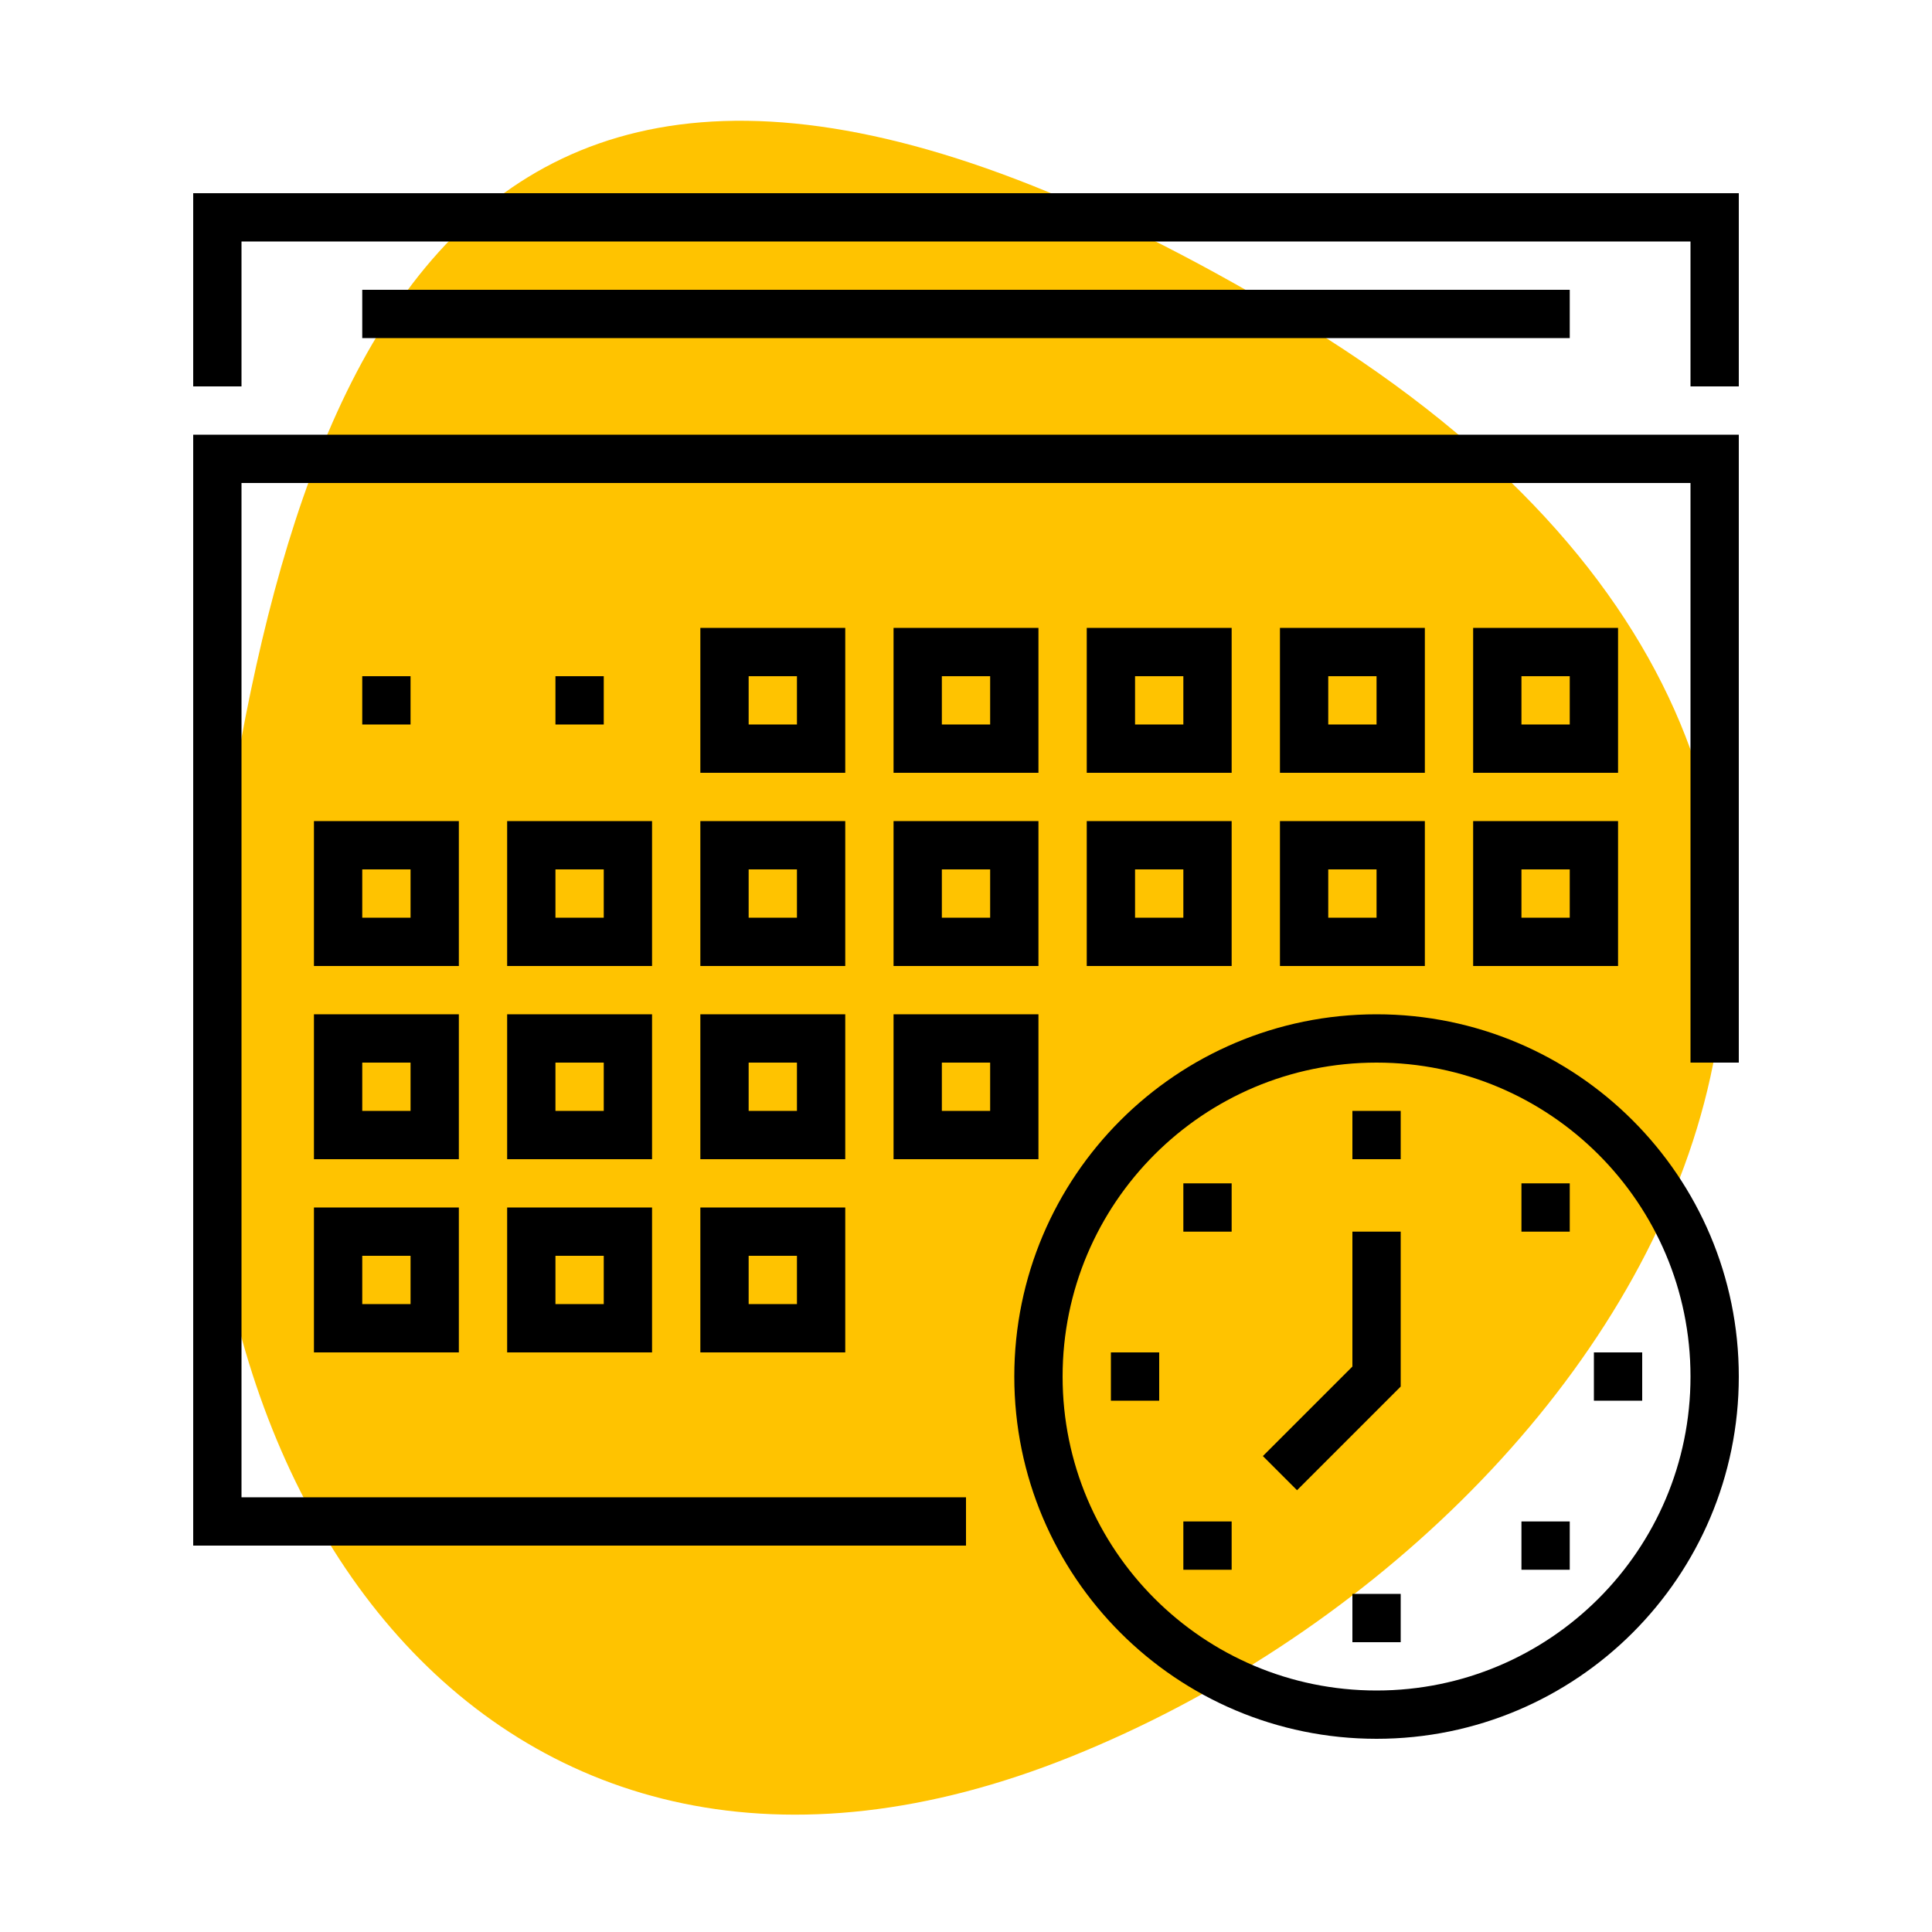
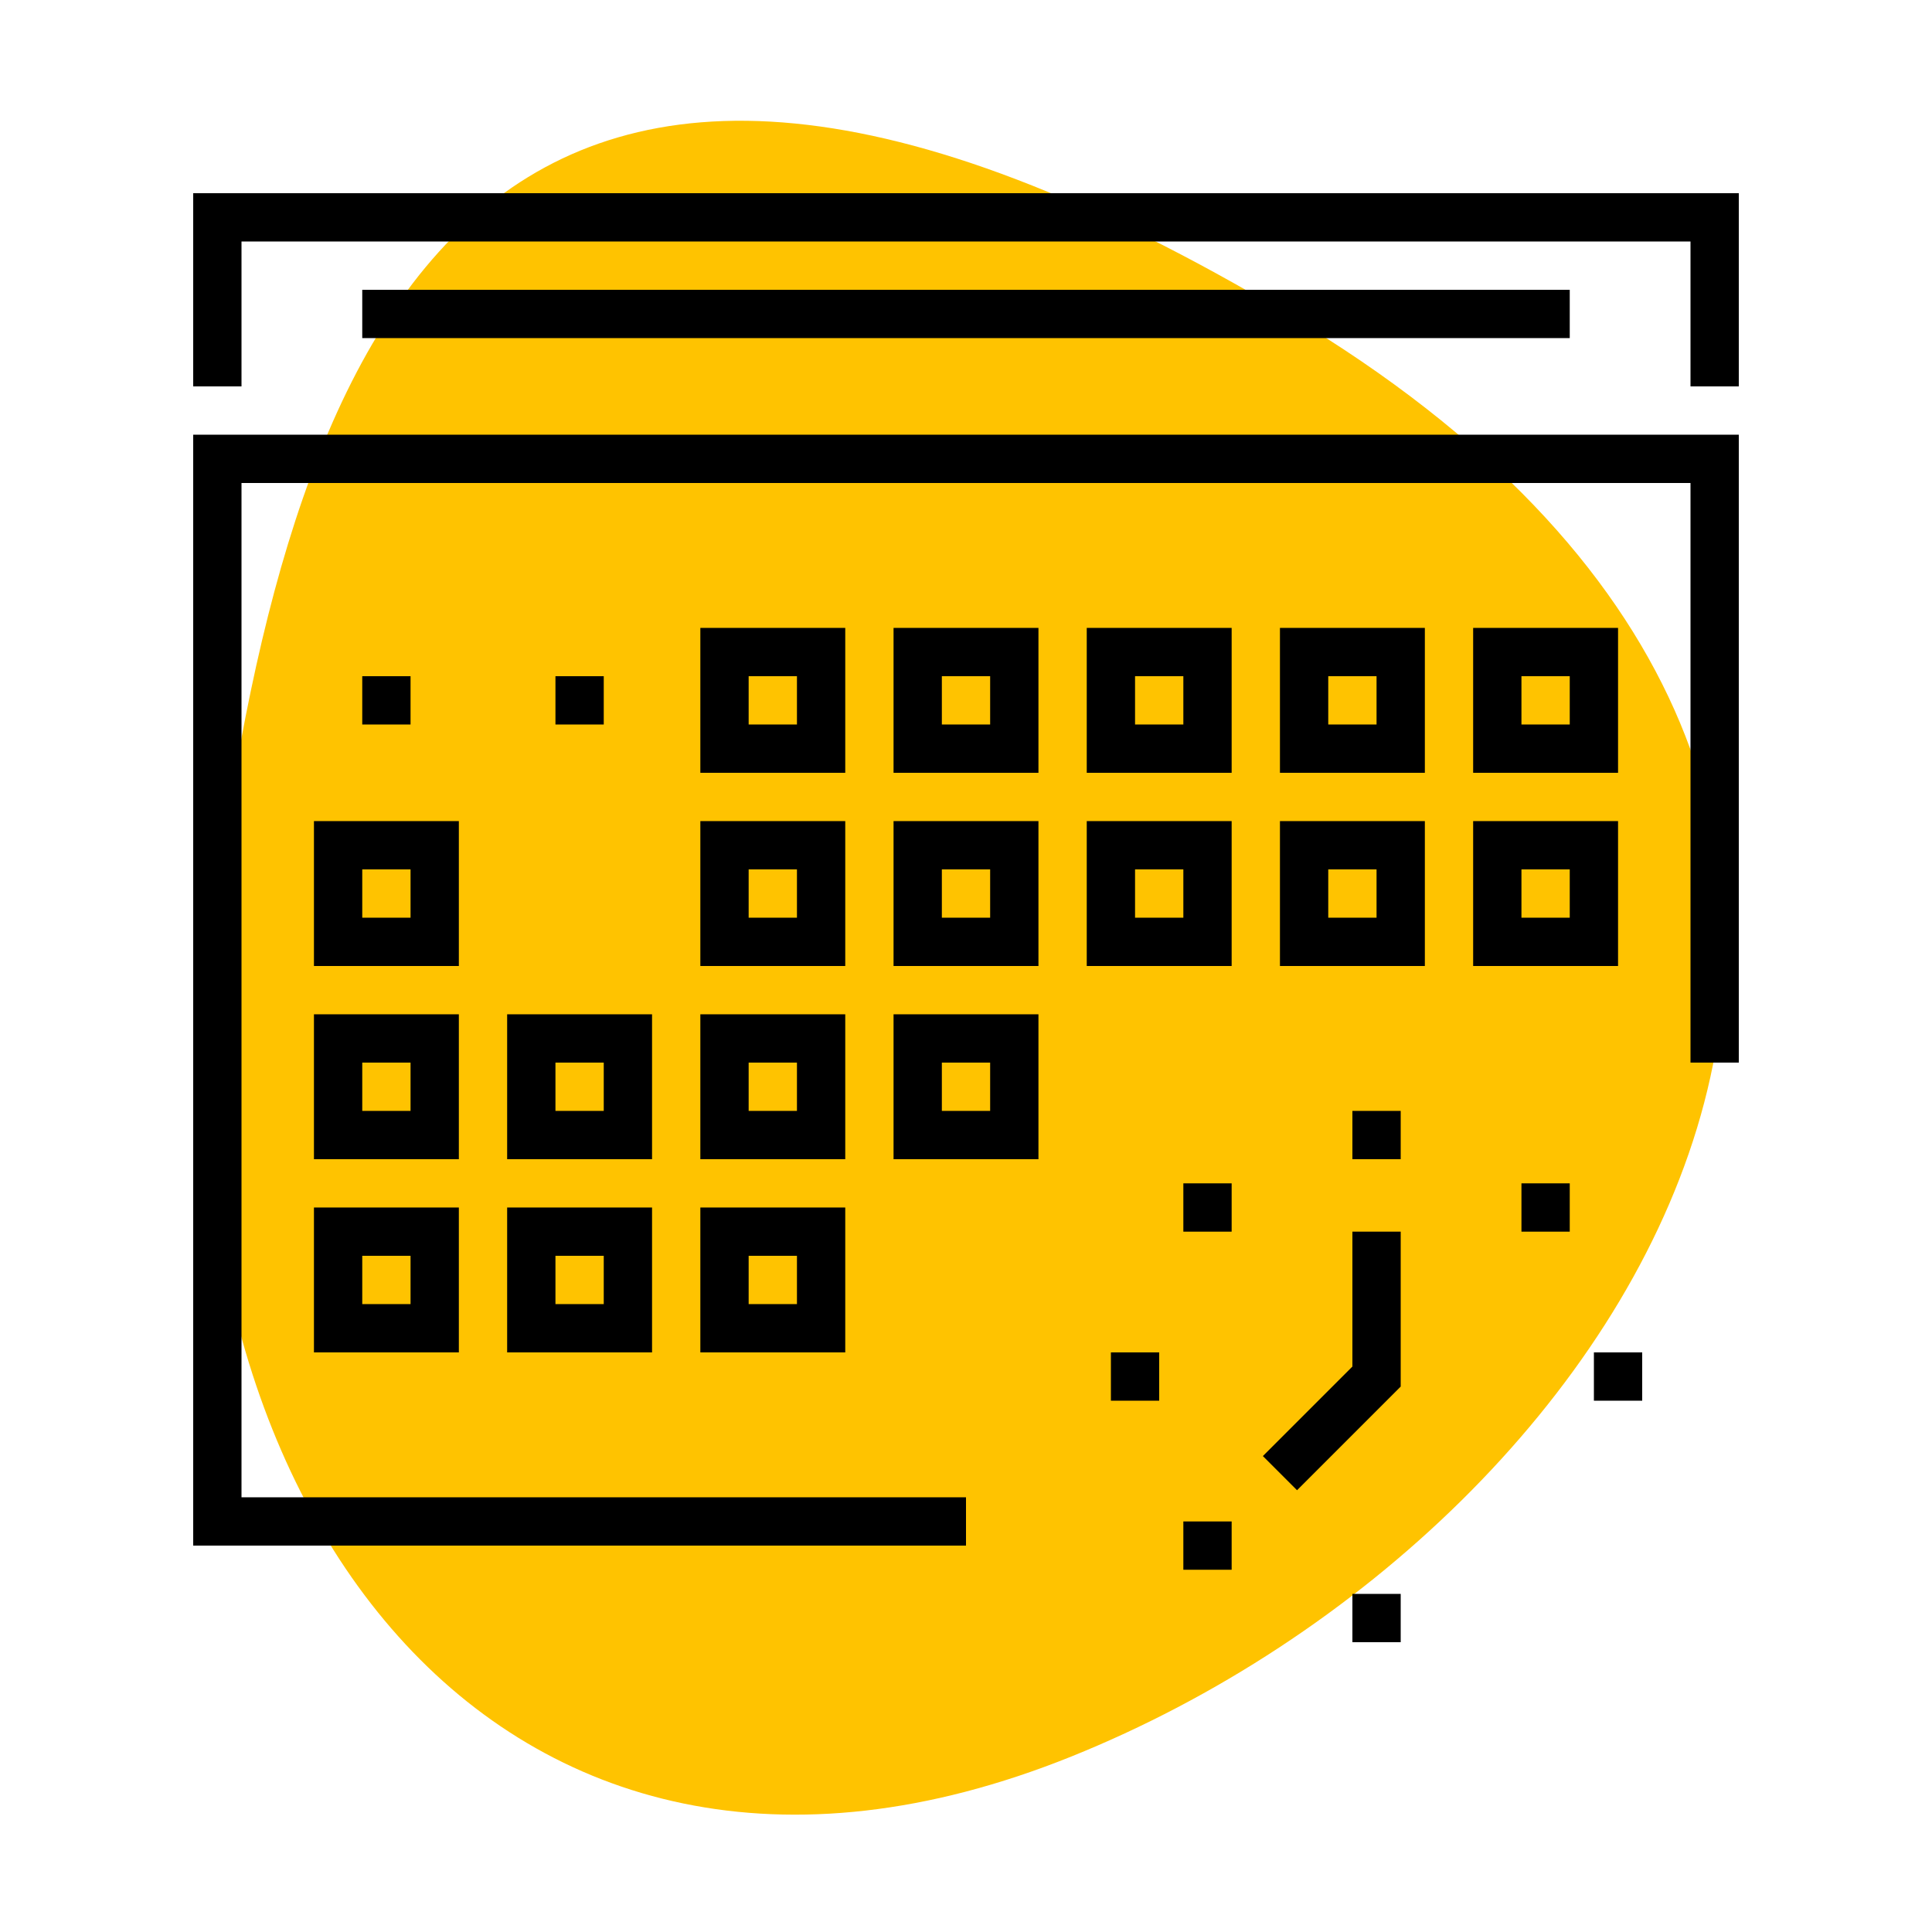
<svg xmlns="http://www.w3.org/2000/svg" width="60" height="60" viewBox="0 0 60 60" fill="none">
  <path d="M40.054 9.8C15.191 -5.05 9.064 9.905 6.694 28.07C4.324 46.235 15.357 61.76 33.267 54.552C51.176 47.345 64.916 24.65 40.054 9.8Z" fill="#FFC300" />
  <path d="M30 47.25H6.75V14.25H53.25V33" stroke="black" stroke-width="1.5" stroke-miterlimit="10" />
  <path d="M25.5 20.25H22.5V23.25H25.5V20.25Z" stroke="black" stroke-width="1.5" stroke-miterlimit="10" />
  <path d="M31.5 20.25H28.5V23.25H31.5V20.25Z" stroke="black" stroke-width="1.5" stroke-miterlimit="10" />
  <path d="M37.5 20.25H34.5V23.25H37.5V20.25Z" stroke="black" stroke-width="1.5" stroke-miterlimit="10" />
  <path d="M43.5 20.25H40.5V23.25H43.5V20.25Z" stroke="black" stroke-width="1.5" stroke-miterlimit="10" />
  <path d="M49.5 20.25H46.5V23.25H49.5V20.25Z" stroke="black" stroke-width="1.5" stroke-miterlimit="10" />
  <path d="M25.5 26.25H22.5V29.25H25.5V26.25Z" stroke="black" stroke-width="1.5" stroke-miterlimit="10" />
-   <path d="M19.5 26.25H16.5V29.25H19.5V26.25Z" stroke="black" stroke-width="1.5" stroke-miterlimit="10" />
  <path d="M13.5 26.25H10.5V29.25H13.5V26.25Z" stroke="black" stroke-width="1.5" stroke-miterlimit="10" />
  <path d="M31.5 26.25H28.5V29.25H31.5V26.25Z" stroke="black" stroke-width="1.5" stroke-miterlimit="10" />
  <path d="M37.5 26.25H34.5V29.25H37.5V26.25Z" stroke="black" stroke-width="1.5" stroke-miterlimit="10" />
  <path d="M43.5 26.25H40.5V29.25H43.5V26.25Z" stroke="black" stroke-width="1.5" stroke-miterlimit="10" />
  <path d="M49.5 26.25H46.5V29.25H49.5V26.25Z" stroke="black" stroke-width="1.5" stroke-miterlimit="10" />
  <path d="M25.5 32.25H22.5V35.25H25.5V32.25Z" stroke="black" stroke-width="1.5" stroke-miterlimit="10" />
  <path d="M19.5 32.25H16.5V35.25H19.5V32.25Z" stroke="black" stroke-width="1.5" stroke-miterlimit="10" />
  <path d="M13.5 32.25H10.5V35.25H13.5V32.25Z" stroke="black" stroke-width="1.5" stroke-miterlimit="10" />
  <path d="M31.5 32.25H28.5V35.25H31.5V32.25Z" stroke="black" stroke-width="1.5" stroke-miterlimit="10" />
  <path d="M25.5 38.25H22.5V41.25H25.5V38.25Z" stroke="black" stroke-width="1.5" stroke-miterlimit="10" />
  <path d="M19.5 38.25H16.5V41.25H19.5V38.25Z" stroke="black" stroke-width="1.5" stroke-miterlimit="10" />
  <path d="M13.5 38.25H10.5V41.25H13.5V38.25Z" stroke="black" stroke-width="1.5" stroke-miterlimit="10" />
  <path d="M6.75 12V6.75H53.25V12" stroke="black" stroke-width="1.5" stroke-miterlimit="10" />
  <path d="M11.25 9.75H48.75" stroke="black" stroke-width="1.5" stroke-miterlimit="10" />
  <path d="M18.75 21.75H17.25" stroke="black" stroke-width="1.5" stroke-miterlimit="10" />
  <path d="M12.75 21.75H11.25" stroke="black" stroke-width="1.5" stroke-miterlimit="10" />
-   <path d="M42.75 53.25C48.549 53.25 53.25 48.549 53.25 42.75C53.25 36.951 48.549 32.25 42.75 32.25C36.951 32.25 32.25 36.951 32.25 42.75C32.25 48.549 36.951 53.25 42.75 53.25Z" stroke="black" stroke-width="1.5" stroke-miterlimit="10" />
  <path d="M51 42.75H49.5" stroke="black" stroke-width="1.5" stroke-miterlimit="10" />
  <path d="M43.5 50.25H42" stroke="black" stroke-width="1.5" stroke-miterlimit="10" />
  <path d="M43.5 35.25H42" stroke="black" stroke-width="1.5" stroke-miterlimit="10" />
  <path d="M38.25 37.5H36.75" stroke="black" stroke-width="1.5" stroke-miterlimit="10" />
  <path d="M48.75 37.5H47.25" stroke="black" stroke-width="1.5" stroke-miterlimit="10" />
  <path d="M38.25 48H36.75" stroke="black" stroke-width="1.5" stroke-miterlimit="10" />
-   <path d="M48.75 48H47.25" stroke="black" stroke-width="1.5" stroke-miterlimit="10" />
  <path d="M36 42.75H34.5" stroke="black" stroke-width="1.5" stroke-miterlimit="10" />
  <path d="M42.75 38.25V42.75L39.75 45.75" stroke="black" stroke-width="1.5" stroke-miterlimit="10" />
</svg>